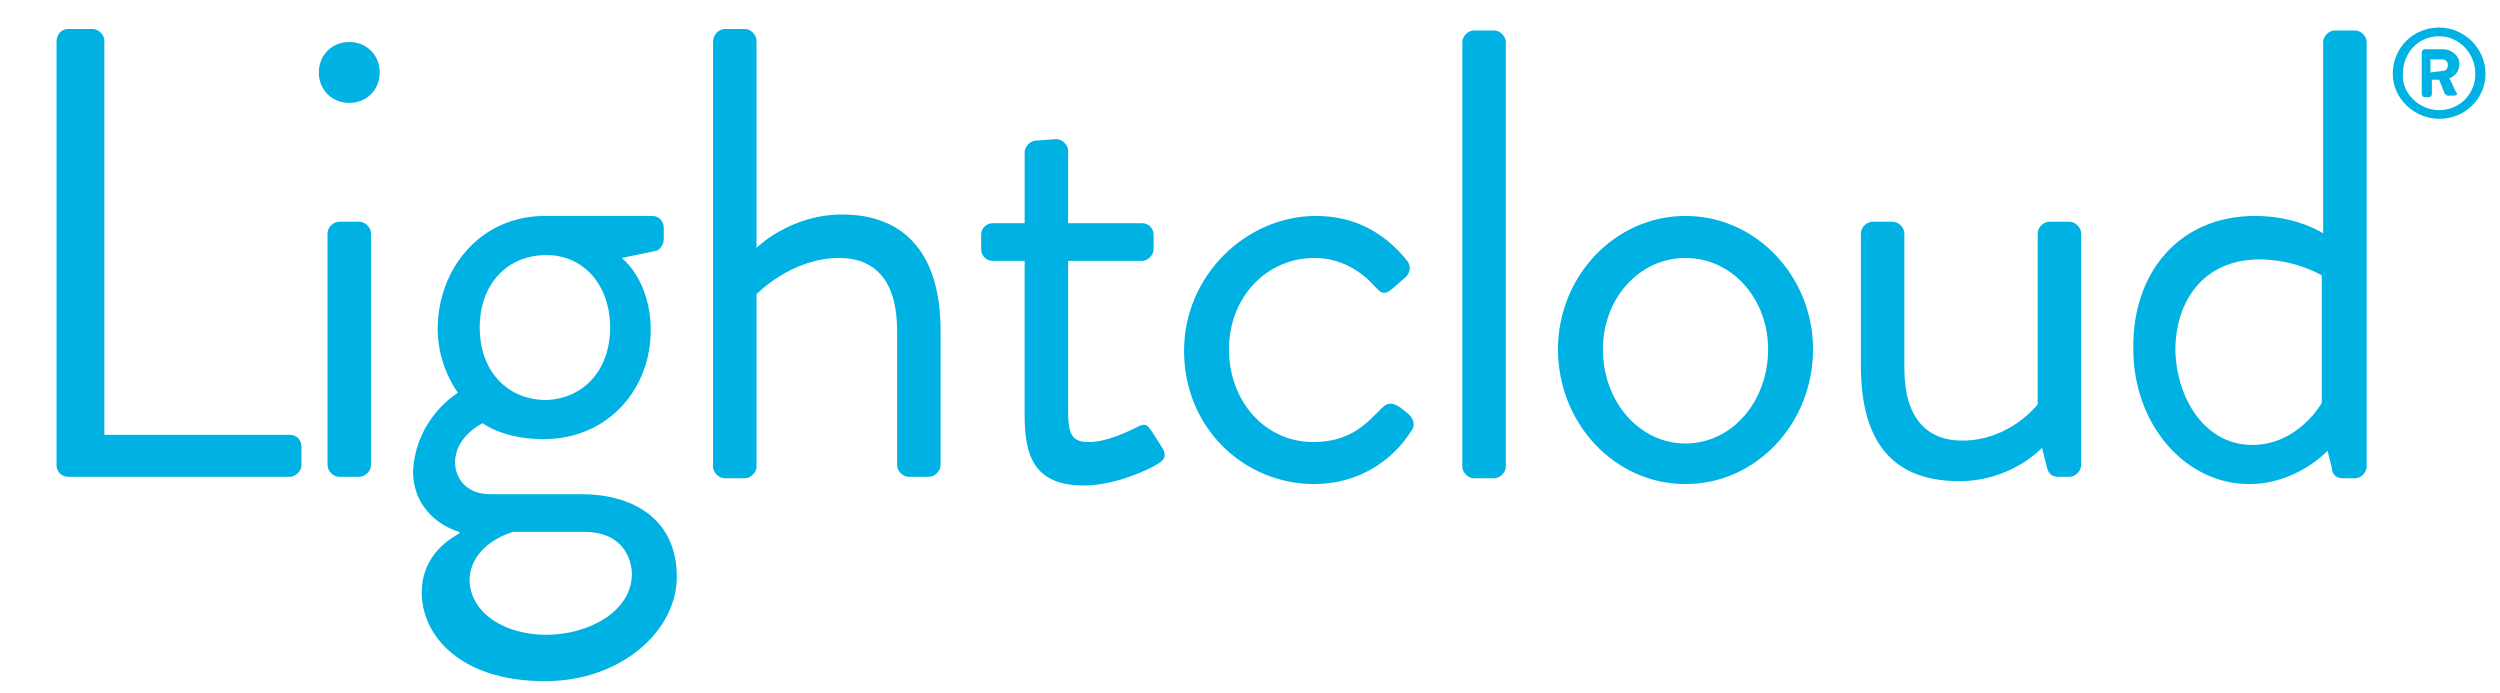
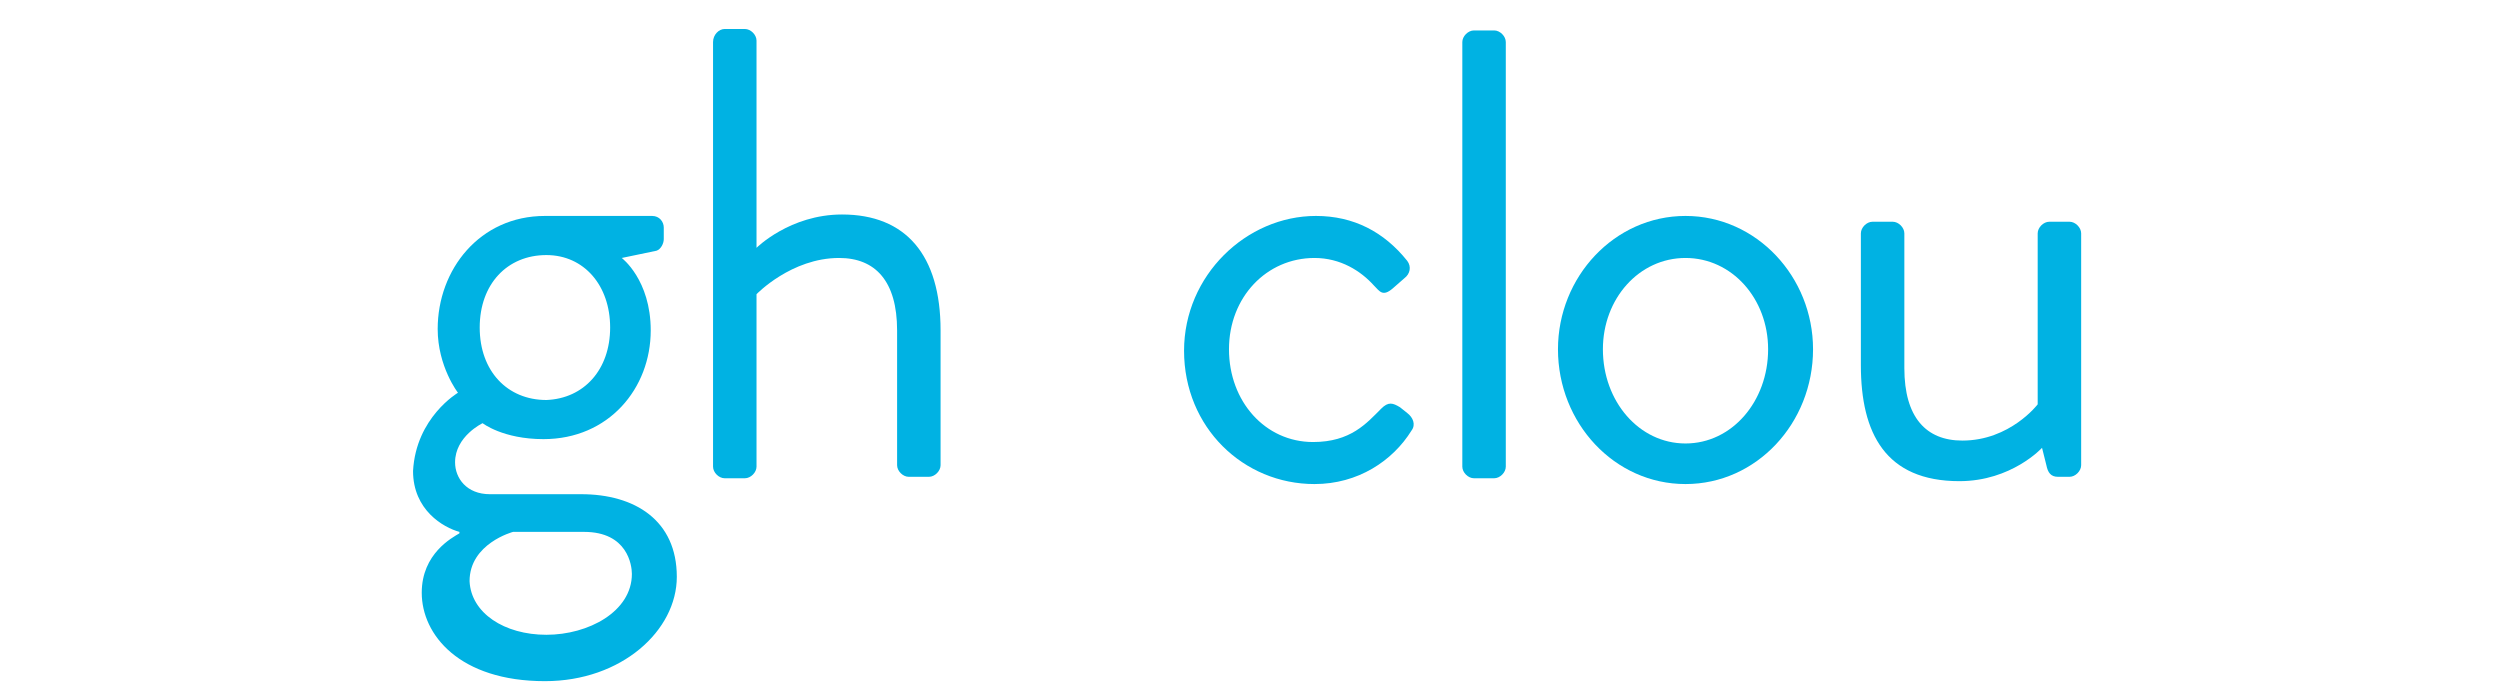
<svg xmlns="http://www.w3.org/2000/svg" version="1.1" id="Layer_1" x="0px" y="0px" viewBox="0 0 172.5 47.8" style="enable-background:new 0 0 172.5 47.8;" xml:space="preserve">
  <style type="text/css">
	.st0{fill:#00B2E3;}
	.st1{enable-background:new    ;}
</style>
  <g>
-     <path class="st0" d="M168.3,1.9c1.7,0,3.2,1.4,3.2,3.2c0,1.7-1.4,3.1-3.2,3.1c-1.7,0-3.2-1.4-3.2-3.1   C165.1,3.3,166.5,1.9,168.3,1.9 M168.3,7.6c1.4,0,2.5-1.1,2.5-2.5s-1.1-2.6-2.5-2.6s-2.5,1.1-2.5,2.6   C165.7,6.4,166.9,7.6,168.3,7.6 M167.1,3.6c0-0.1,0.1-0.2,0.2-0.2h1.3c0.5,0,1.1,0.4,1.1,1s-0.4,0.9-0.7,1c0.2,0.3,0.3,0.7,0.5,1   c0.1,0.1,0,0.2-0.2,0.2h-0.4c-0.1,0-0.1-0.1-0.2-0.1l-0.4-1h-0.5v1c0,0.1-0.1,0.2-0.2,0.2h-0.3c-0.1,0-0.2-0.1-0.2-0.2L167.1,3.6   L167.1,3.6z M168.5,4.9c0.3,0,0.4-0.2,0.4-0.4c0-0.3-0.2-0.4-0.4-0.4h-0.8V5L168.5,4.9L168.5,4.9z" />
    <g class="st1">
-       <path class="st0" d="M3.9,2.9C3.9,2.4,4.2,2,4.7,2h1.7c0.4,0,0.8,0.4,0.8,0.8V30H20c0.5,0,0.8,0.4,0.8,0.8v1.3    c0,0.4-0.4,0.8-0.8,0.8H4.7c-0.5,0-0.8-0.4-0.8-0.8V2.9z" />
-     </g>
+       </g>
    <g class="st1">
-       <path class="st0" d="M22,5c0-1.2,0.9-2.1,2.1-2.1c1.2,0,2.1,0.9,2.1,2.1c0,1.2-0.9,2.1-2.1,2.1C22.9,7.1,22,6.2,22,5z M22.6,16.1    c0-0.4,0.4-0.8,0.8-0.8h1.4c0.4,0,0.8,0.4,0.8,0.8v16c0,0.4-0.4,0.8-0.8,0.8h-1.4c-0.4,0-0.8-0.4-0.8-0.8V16.1z" />
-     </g>
+       </g>
    <g class="st1">
      <path class="st0" d="M31.6,27.1c0,0-1.4-1.8-1.4-4.4c0-4.1,2.9-7.8,7.4-7.8h7.4c0.5,0,0.8,0.4,0.8,0.8v0.8c0,0.3-0.2,0.7-0.5,0.8    l-2.4,0.5c0,0,2,1.5,2,5c0,4-2.9,7.5-7.4,7.5c-2.8,0-4.2-1.1-4.2-1.1s-1.9,0.9-1.9,2.7c0,1.1,0.8,2.2,2.4,2.2h6.3    c3.7,0,6.6,1.8,6.6,5.7c0,3.7-3.8,7.2-9.1,7.2c-5.9,0-8.5-3.2-8.5-6.1c0-2.7,2.1-3.8,2.6-4.1v-0.1c-1.1-0.3-3.2-1.5-3.2-4.2    C28.7,28.8,31.6,27.1,31.6,27.1z M37.7,43.8c2.9,0,5.9-1.6,5.9-4.2c0-0.6-0.3-2.9-3.3-2.9c-1.6,0-3.3,0-4.9,0c0,0-3,0.8-3,3.4    C32.5,42.3,34.8,43.8,37.7,43.8z M42.1,22.6c0-2.9-1.8-5-4.4-5c-2.7,0-4.6,2-4.6,5s1.9,5,4.6,5C40.3,27.5,42.1,25.5,42.1,22.6z" />
    </g>
    <g class="st1">
      <path class="st0" d="M49.2,2.9C49.2,2.4,49.6,2,50,2h1.4c0.4,0,0.8,0.4,0.8,0.8v14.3c0,0,2.3-2.3,5.9-2.3c4.4,0,6.8,2.8,6.8,8v9.3    c0,0.4-0.4,0.8-0.8,0.8h-1.4c-0.4,0-0.8-0.4-0.8-0.8v-9.3c0-3.4-1.5-5-4-5c-3.3,0-5.7,2.5-5.7,2.5v11.9c0,0.4-0.4,0.8-0.8,0.8H50    c-0.4,0-0.8-0.4-0.8-0.8V2.9z" />
    </g>
    <g class="st1">
-       <path class="st0" d="M70.7,18h-2.2c-0.5,0-0.8-0.4-0.8-0.8v-1c0-0.5,0.4-0.8,0.8-0.8h2.2v-4.9c0-0.4,0.4-0.8,0.8-0.8l1.4-0.1    c0.4,0,0.8,0.4,0.8,0.8v5h5.1c0.5,0,0.8,0.4,0.8,0.8v1c0,0.4-0.4,0.8-0.8,0.8h-5.1v10.4c0,1.8,0.4,2.1,1.5,2.1    c1.1,0,2.6-0.7,3.2-1c0.7-0.4,0.8-0.1,1.1,0.3l0.7,1.1c0.3,0.5,0.2,0.8-0.3,1.1c-0.6,0.4-3,1.5-5.1,1.5c-3.5,0-4.1-2.1-4.1-4.9V18    z" />
-     </g>
+       </g>
    <g class="st1">
      <path class="st0" d="M90.8,14.9c2.6,0,4.7,1.1,6.3,3.1c0.3,0.4,0.2,0.9-0.2,1.2l-0.8,0.7c-0.7,0.6-0.9,0.2-1.3-0.2    c-0.9-1-2.3-1.9-4.1-1.9c-3.3,0-5.9,2.7-5.9,6.3s2.5,6.4,5.8,6.4c2.6,0,3.7-1.3,4.7-2.3c0.5-0.5,0.8-0.4,1.3-0.1l0.5,0.4    c0.4,0.3,0.6,0.8,0.3,1.2c-1.3,2.1-3.7,3.7-6.7,3.7c-4.9,0-9-3.9-9-9.2C81.7,19,86,14.9,90.8,14.9z" />
    </g>
    <g class="st1">
      <path class="st0" d="M100.9,2.9c0-0.4,0.4-0.8,0.8-0.8h1.4c0.4,0,0.8,0.4,0.8,0.8v29.3c0,0.4-0.4,0.8-0.8,0.8h-1.4    c-0.4,0-0.8-0.4-0.8-0.8V2.9z" />
    </g>
    <g class="st1">
      <path class="st0" d="M116.3,14.9c4.9,0,8.8,4.2,8.8,9.2c0,5.1-3.9,9.3-8.8,9.3s-8.8-4.2-8.8-9.3C107.5,19.1,111.4,14.9,116.3,14.9    z M116.3,30.6c3.2,0,5.7-2.9,5.7-6.5c0-3.5-2.5-6.3-5.7-6.3s-5.7,2.8-5.7,6.3C110.6,27.7,113.1,30.6,116.3,30.6z" />
    </g>
    <g class="st1">
-       <path class="st0" d="M128.4,16.1c0-0.4,0.4-0.8,0.8-0.8h1.4c0.4,0,0.8,0.4,0.8,0.8v9.3c0,3.4,1.5,5,4,5c3.3,0,5.2-2.5,5.2-2.5    c0-1,0-2,0-11.8c0-0.4,0.4-0.8,0.8-0.8h1.4c0.4,0,0.8,0.4,0.8,0.8v16c0,0.4-0.4,0.8-0.8,0.8H142c-0.5,0-0.7-0.3-0.8-0.8l-0.3-1.2    c0,0-2.1,2.3-5.7,2.3c-5.1,0-6.8-3.3-6.8-8V16.1z" />
+       <path class="st0" d="M128.4,16.1c0-0.4,0.4-0.8,0.8-0.8h1.4c0.4,0,0.8,0.4,0.8,0.8v9.3c0,3.4,1.5,5,4,5c3.3,0,5.2-2.5,5.2-2.5    c0-1,0-2,0-11.8c0-0.4,0.4-0.8,0.8-0.8h1.4c0.4,0,0.8,0.4,0.8,0.8v16c0,0.4-0.4,0.8-0.8,0.8H142c-0.5,0-0.7-0.3-0.8-0.8l-0.3-1.2    c0,0-2.1,2.3-5.7,2.3c-5.1,0-6.8-3.3-6.8-8z" />
    </g>
    <g class="st1">
-       <path class="st0" d="M155.6,14.9c2.9,0,4.7,1.2,4.7,1.2V2.9c0-0.4,0.4-0.8,0.8-0.8h1.4c0.4,0,0.8,0.4,0.8,0.8v29.3    c0,0.4-0.4,0.8-0.8,0.8h-0.9c-0.4,0-0.7-0.3-0.7-0.7l-0.3-1.2c0,0-2.1,2.3-5.4,2.3c-4.5,0-8-4.2-8-9.3    C147.1,18.9,150.3,14.9,155.6,14.9z M155.4,30.7c3.2,0,4.8-2.9,4.8-2.9v-8.8c0,0-1.8-1.1-4.3-1.1c-3.8,0-5.8,2.8-5.8,6.3    C150.2,27.6,152.2,30.7,155.4,30.7z" />
-     </g>
+       </g>
  </g>
</svg>